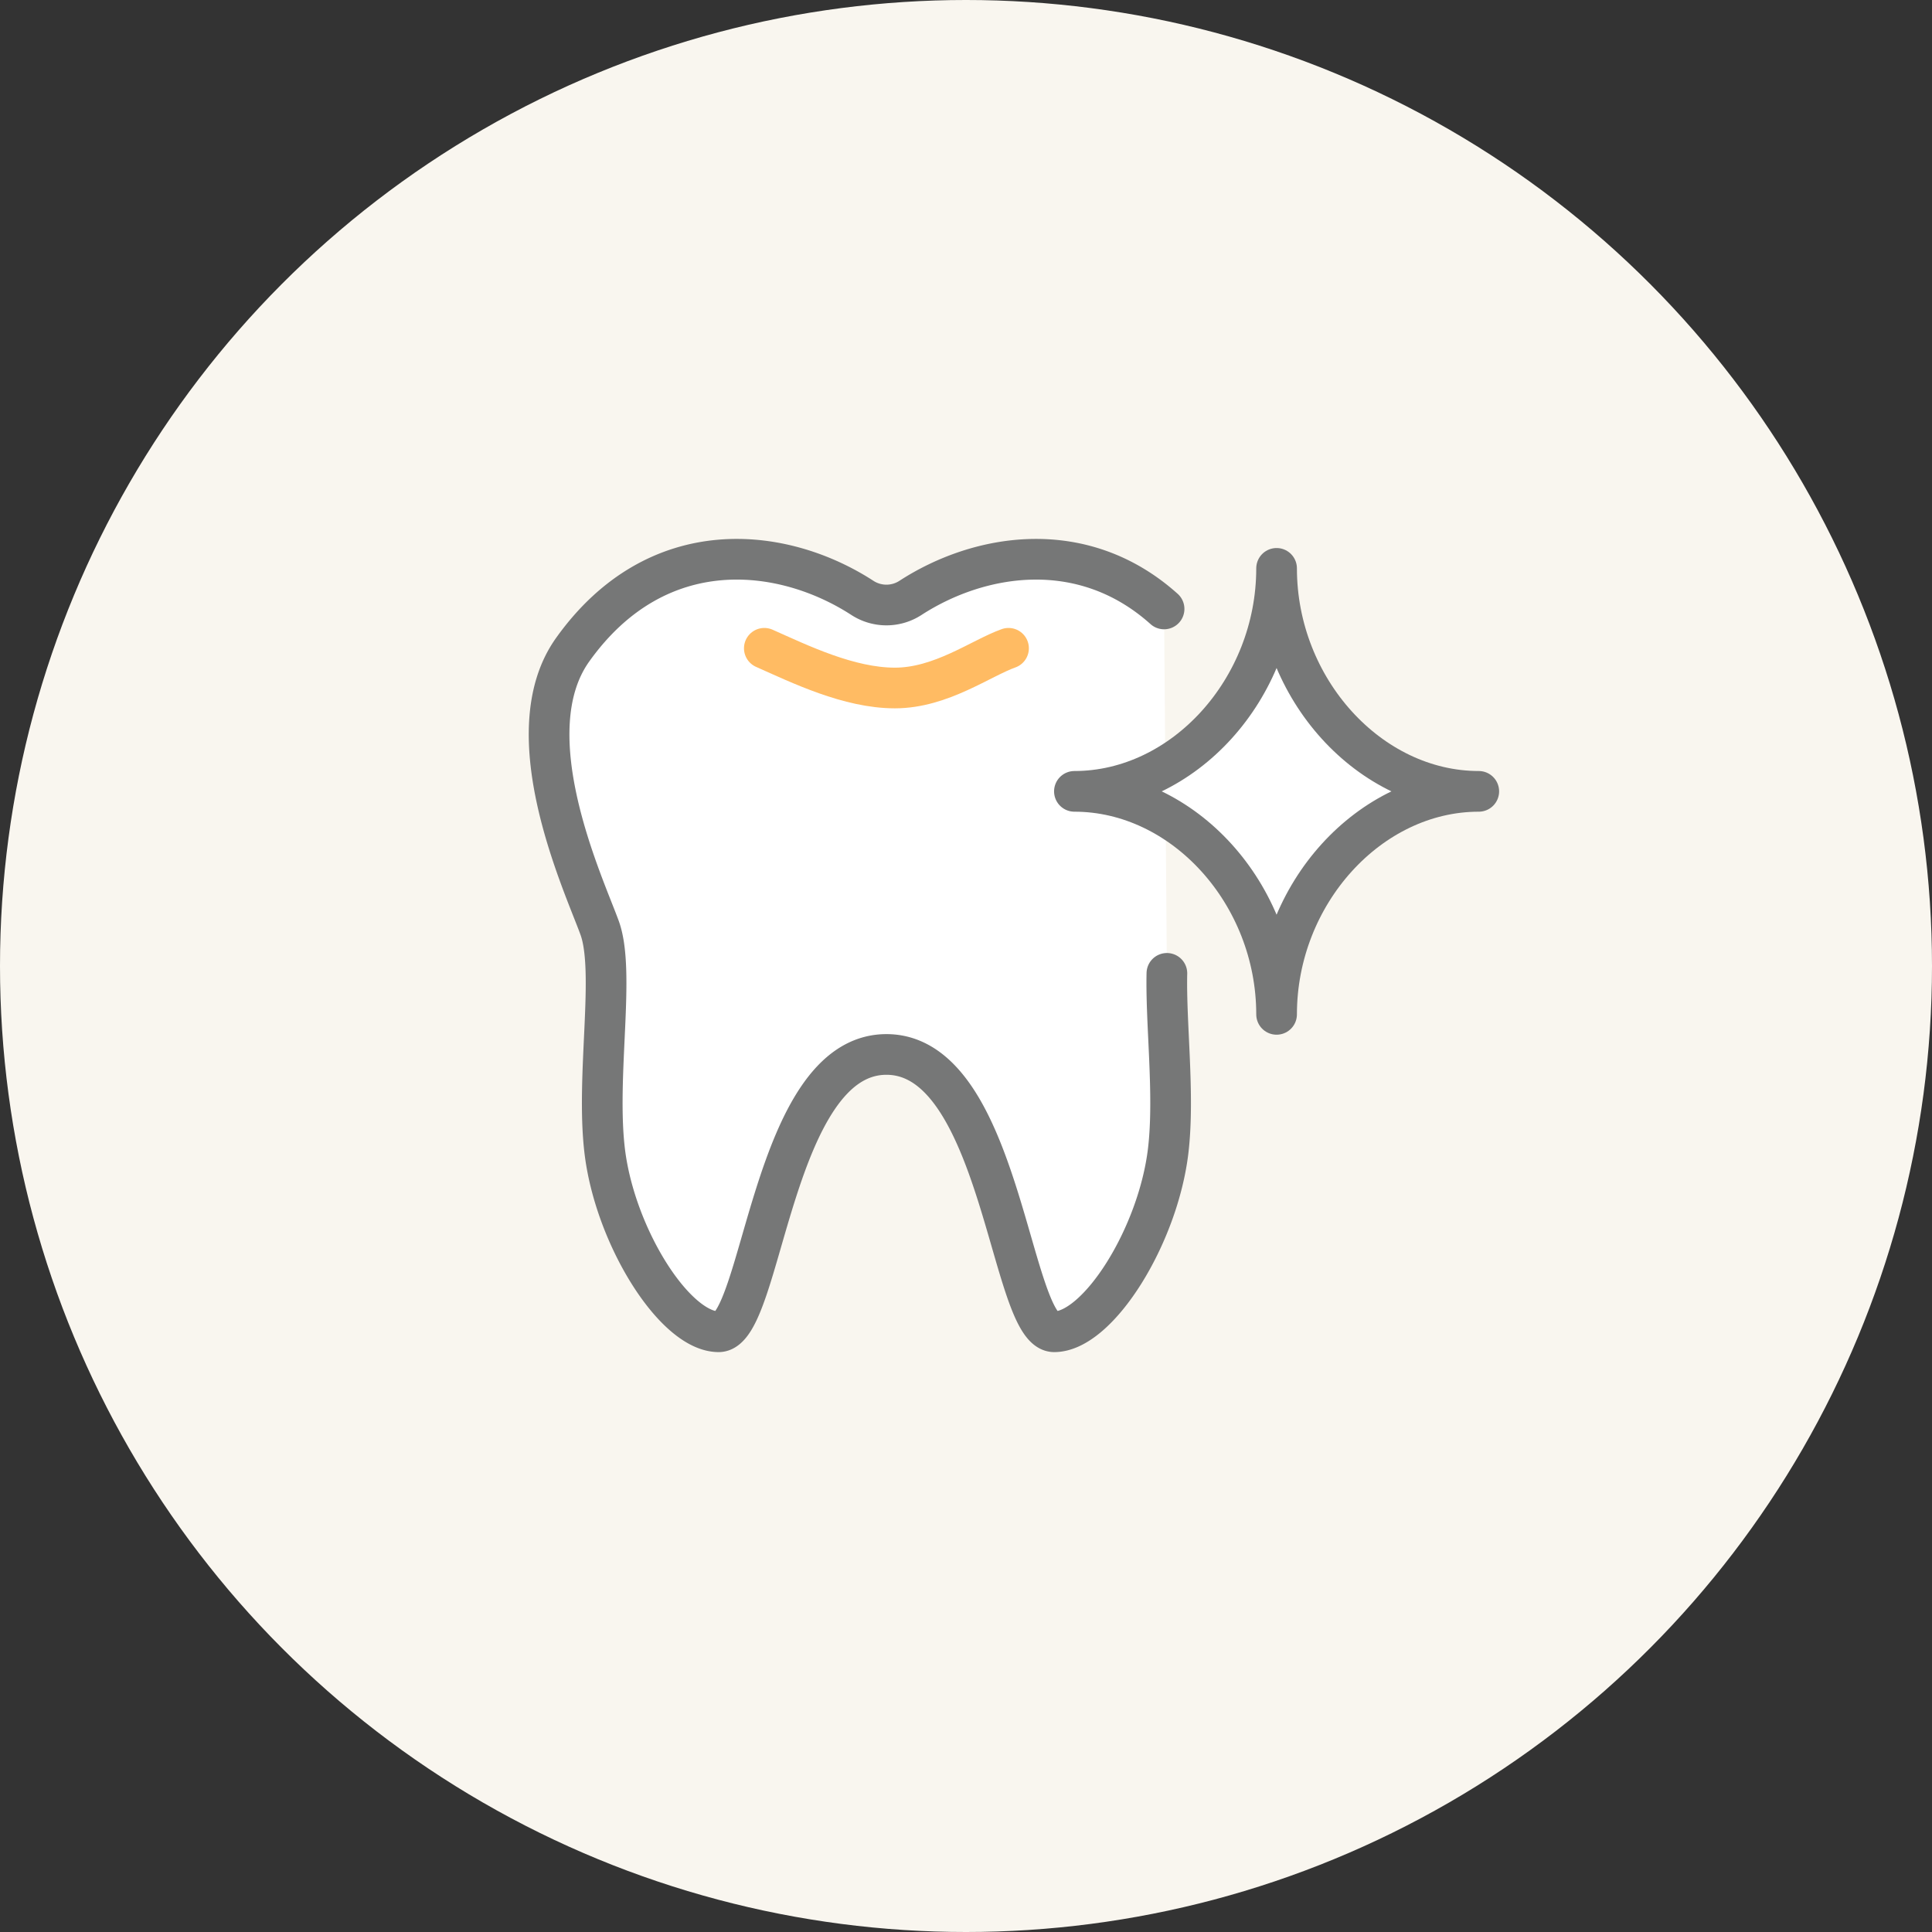
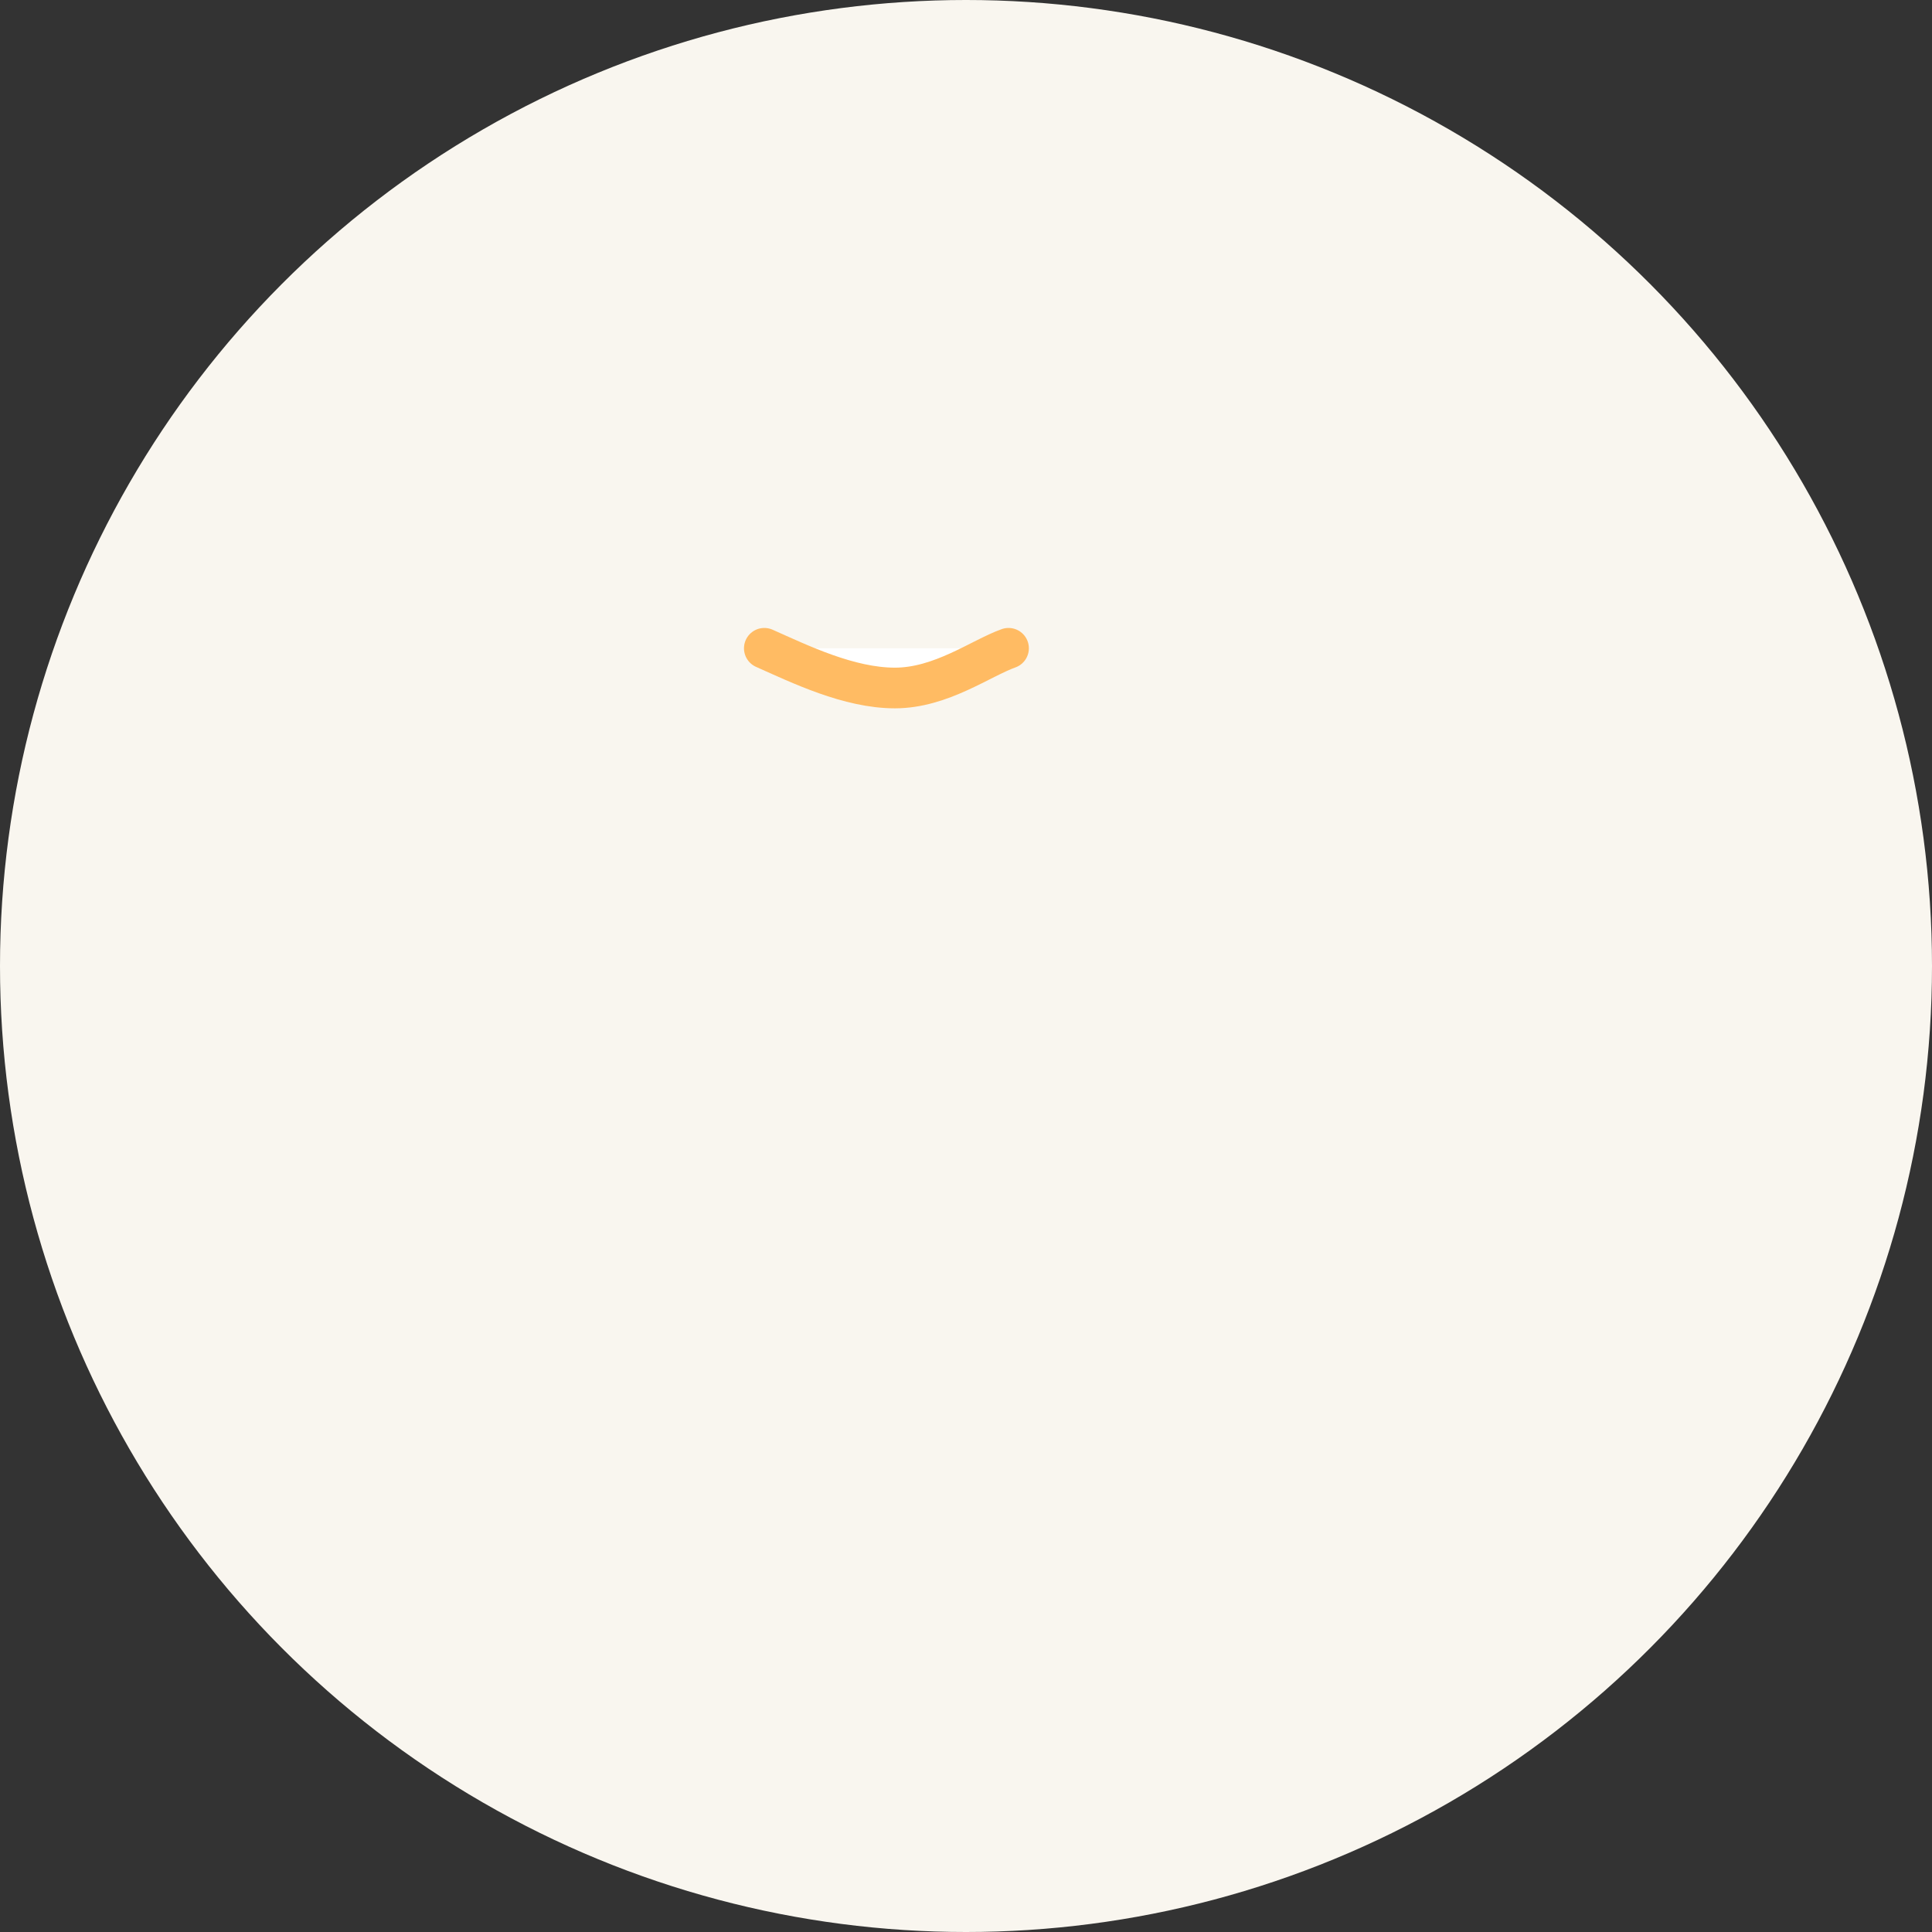
<svg xmlns="http://www.w3.org/2000/svg" width="190" height="190" viewBox="0 0 190 190">
  <rect x="0" y="0" width="190" height="190" fill="#333333" stroke="none" />
  <g id="index_treatment07" transform="translate(-10 -10)">
    <circle id="楕円形_5" data-name="楕円形 5" cx="95" cy="95" r="95" transform="translate(10 10)" fill="#f9f6ef" />
    <g id="_" data-name="１２３４" transform="translate(-656 -1745)">
      <g id="グループ_11" data-name="グループ 11" transform="translate(720 1810)">
-         <path id="パス_35" data-name="パス 35" d="M350.172,555.848c-8-7.172-18.156-5.486-24.943-1.085a4.34,4.34,0,0,1-4.724,0c-7.84-5.085-20.181-6.545-28.49,5.088-5.883,8.237,1.079,23.043,2.647,27.358s-.371,14.464.49,21.866c.981,8.433,6.9,17.858,11.216,17.858s5.221-27.271,16.5-27.271,12.183,27.271,16.5,27.271,10.236-9.425,11.216-17.858c.633-5.449-.25-12.385-.135-17.388" transform="translate(-289.693 -550.963)" fill="#fff" stroke="#767777" stroke-linecap="round" stroke-linejoin="round" stroke-width="4" />
        <path id="パス_36" data-name="パス 36" d="M350.412,576.08c3.515,1.562,8.312,3.905,12.845,3.905s8.439-2.929,11.172-3.905" transform="translate(-329.246 -567.325)" fill="#fff" stroke="#ffbb63" stroke-linecap="round" stroke-linejoin="round" stroke-width="4" />
      </g>
-       <path id="パス_48" data-name="パス 48" d="M600,652.456c10.74,0,19.883-10.085,19.883-21.93,0,11.846,9.144,21.93,19.884,21.93-10.74,0-19.884,10.085-19.884,21.931,0-11.846-9.144-21.931-19.883-21.931" transform="translate(171.661 1180.369)" fill="#fff" stroke="#767777" stroke-linecap="round" stroke-linejoin="round" stroke-width="4" />
    </g>
  </g>
</svg>